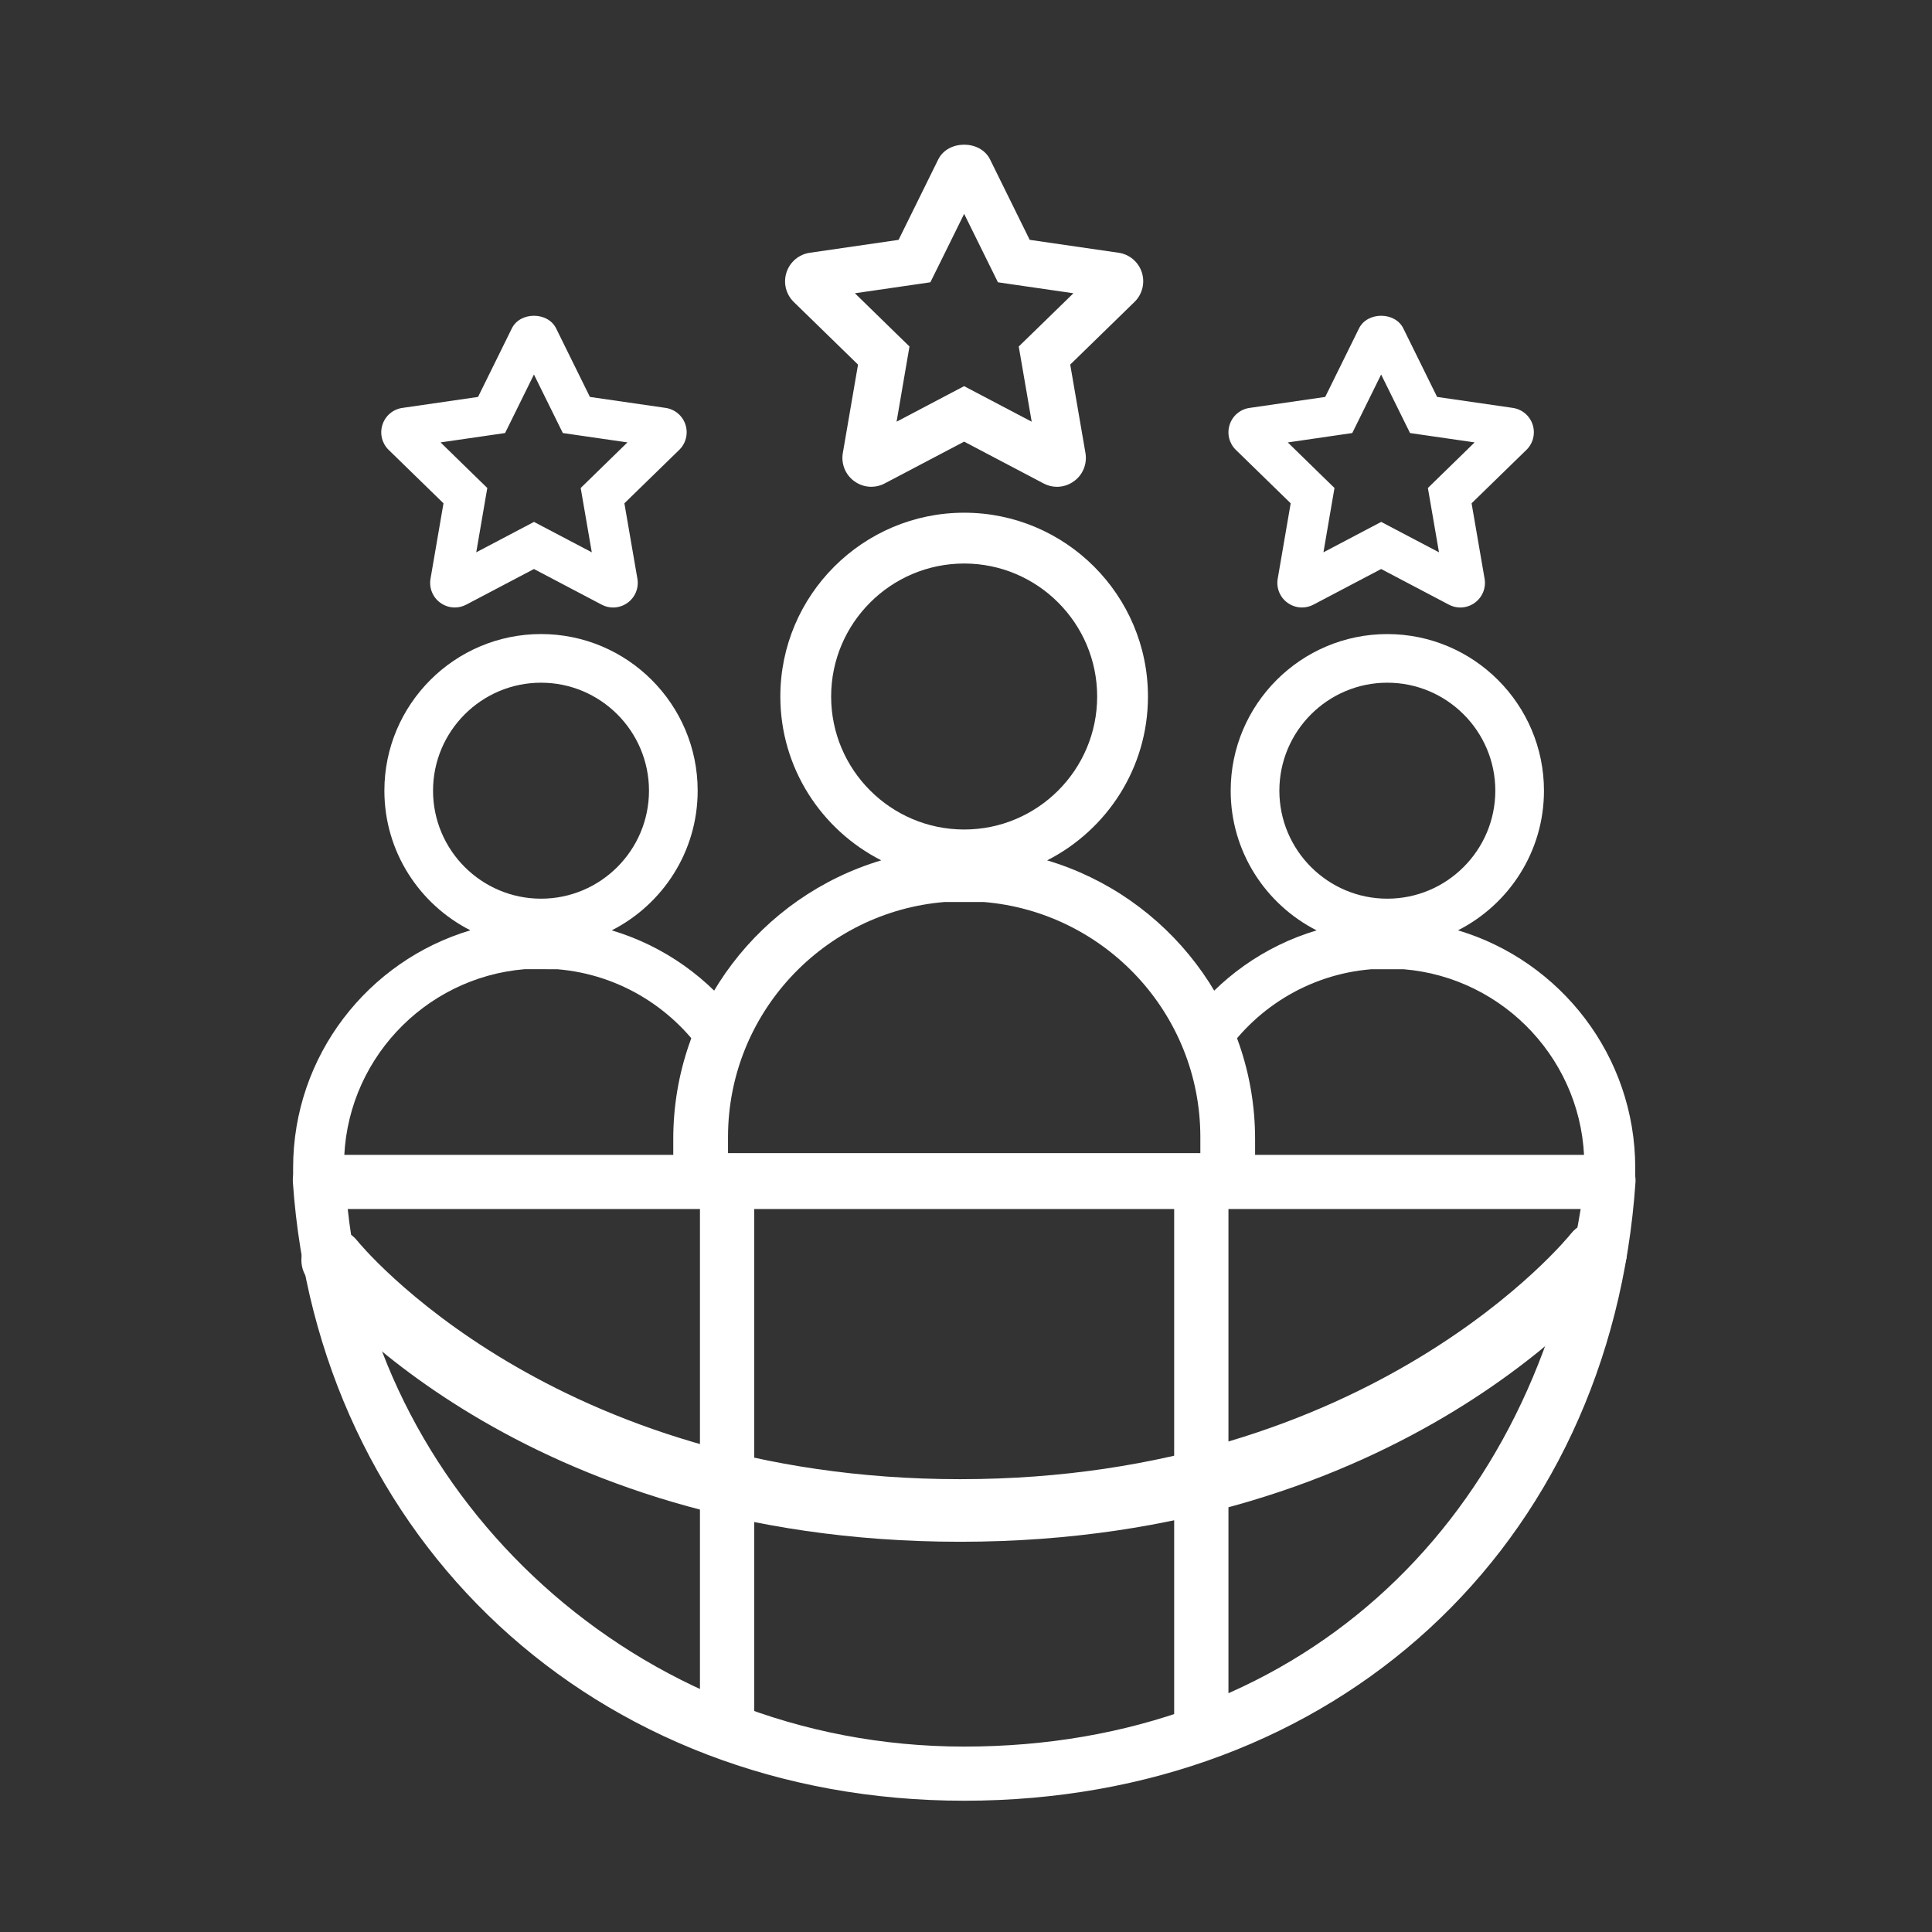
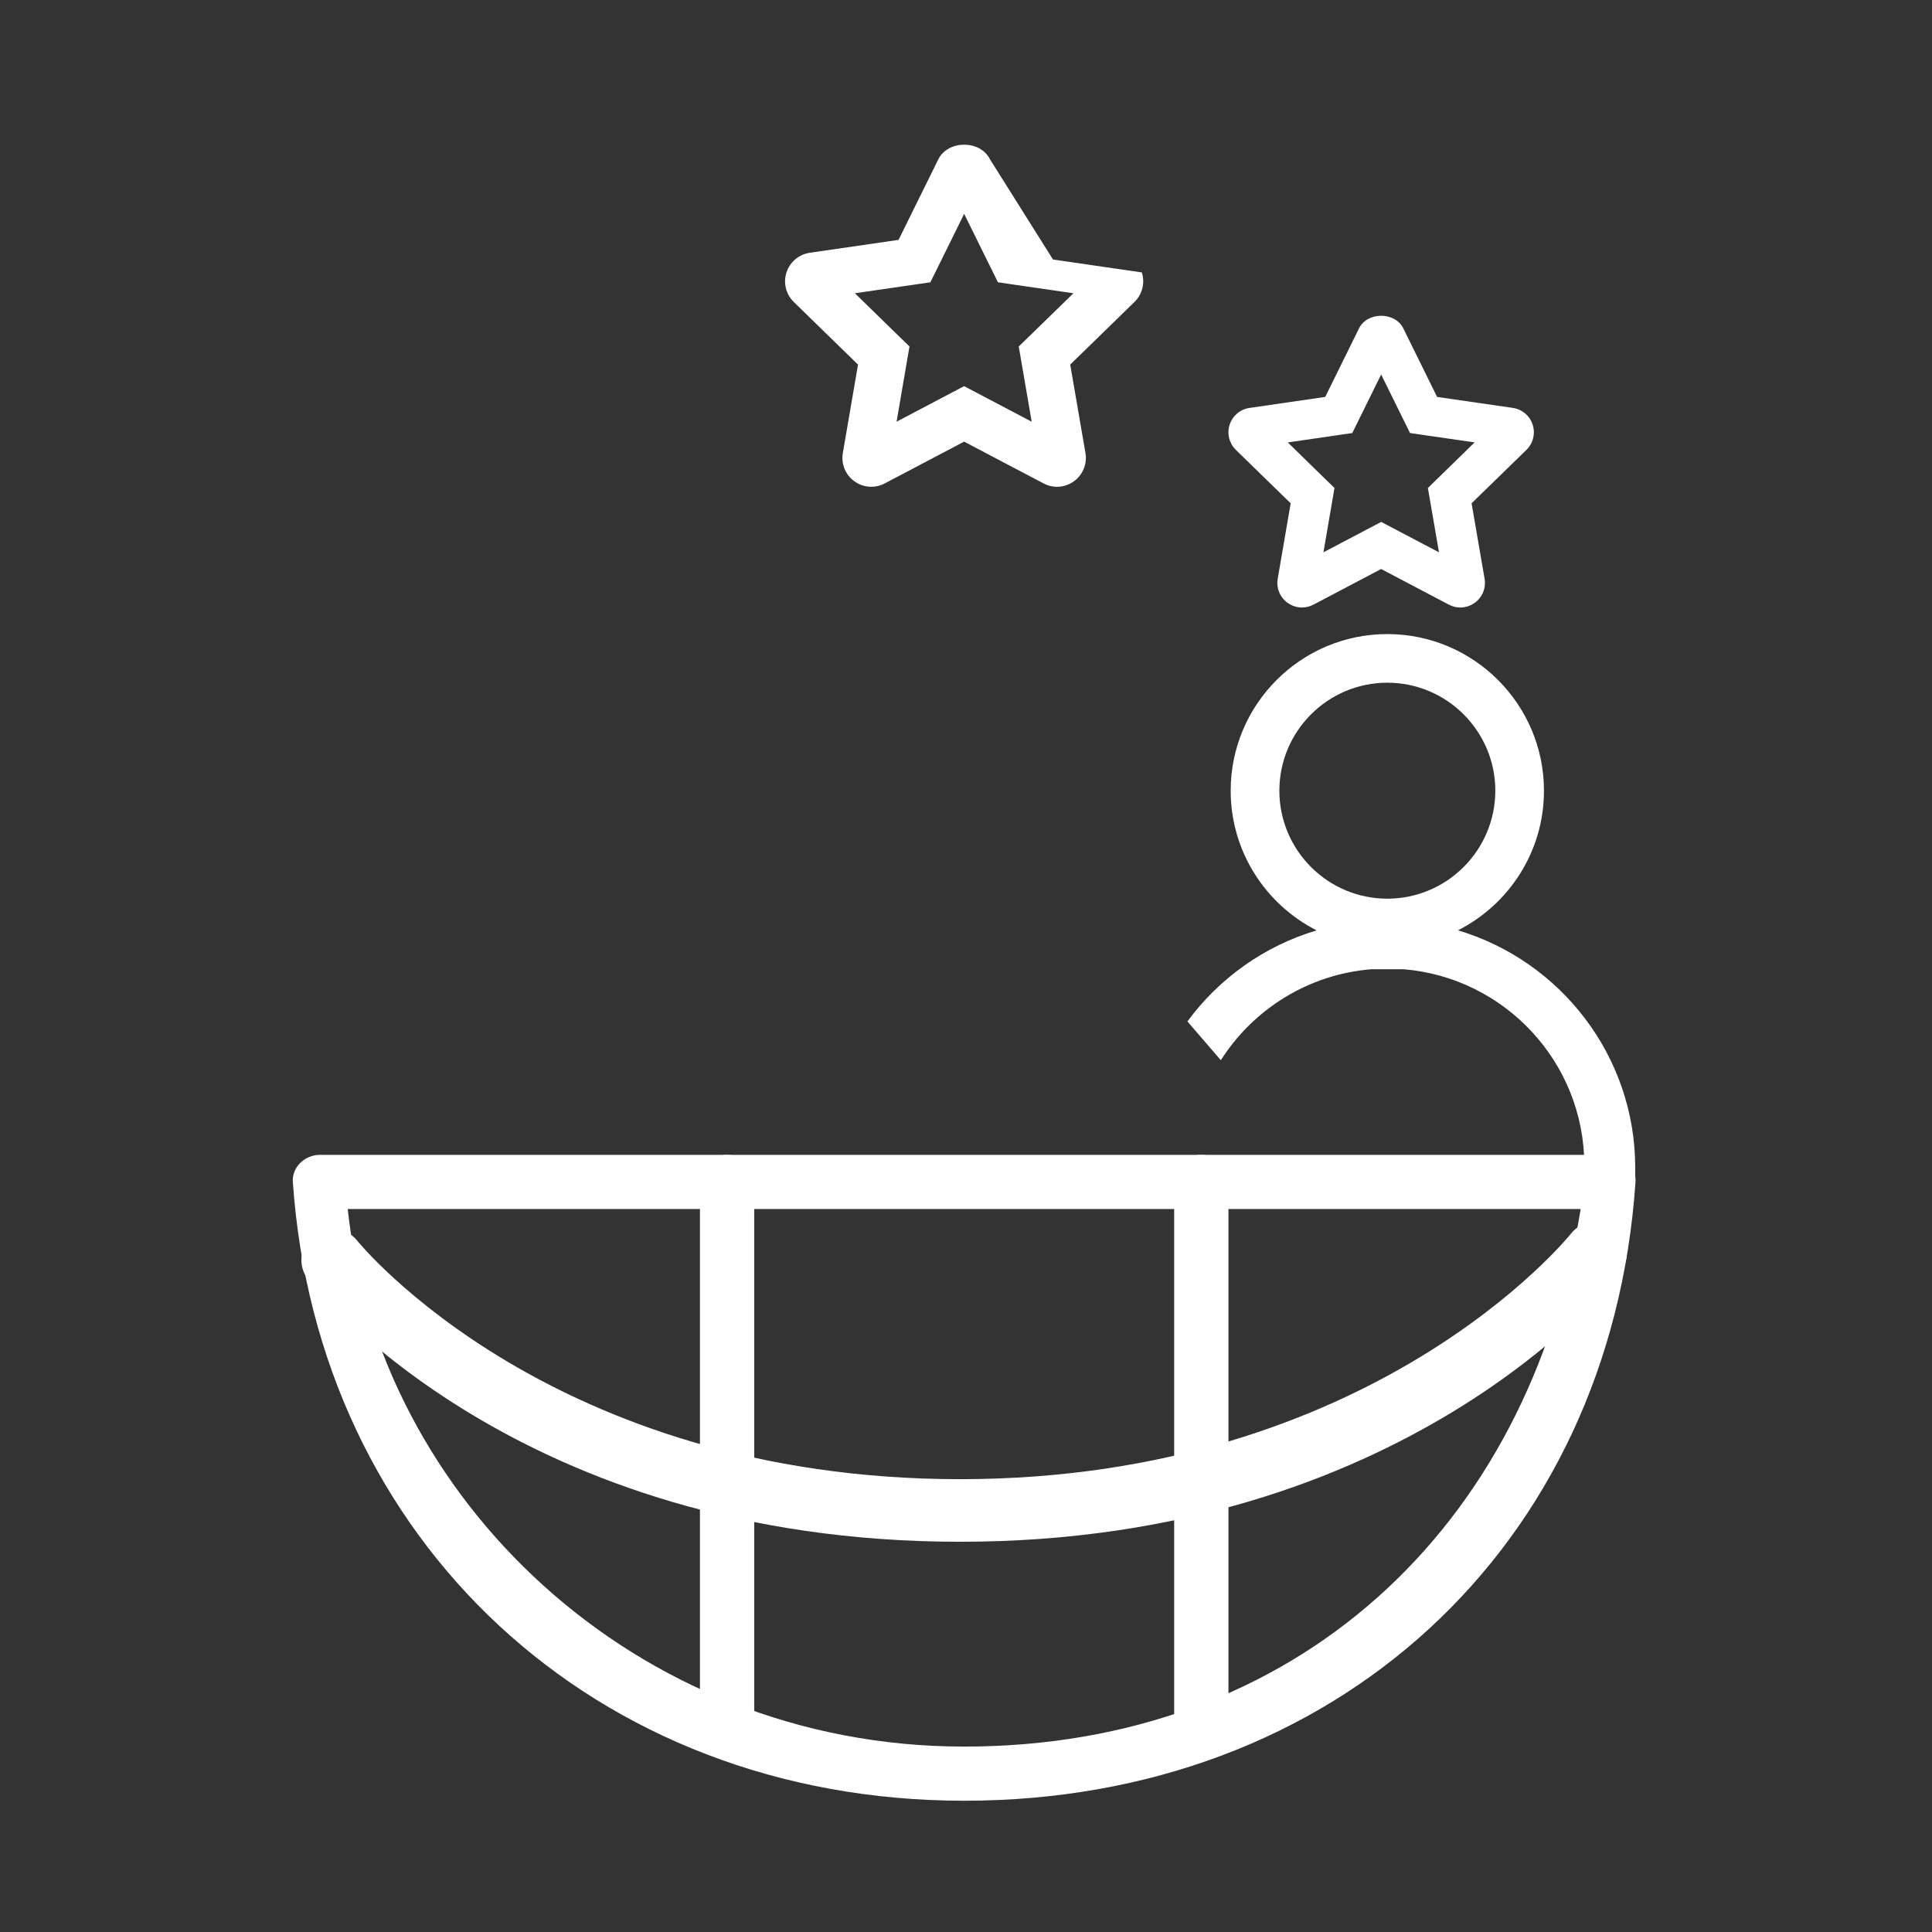
<svg xmlns="http://www.w3.org/2000/svg" version="1.1" x="0px" y="0px" width="71px" height="71px" viewBox="-10.76 -5.317 71 71" enable-background="new -10.76 -5.317 71 71" xml:space="preserve">
  <rect x="-10.76" y="-5.317" width="71" height="71" fill="#333333" stroke="none" />
  <defs>
</defs>
-   <path fill="#FFFFFF" d="M20.772,8.082l-0.559,3.252c-0.067,0.398,0.097,0.8,0.423,1.034c0.186,0.135,0.403,0.204,0.623,0.204  c0.169,0,0.339-0.04,0.493-0.123l2.919-1.536l2.92,1.536c0.155,0.083,0.324,0.124,0.49,0.124c0.222,0,0.441-0.07,0.626-0.205  c0.327-0.234,0.491-0.636,0.423-1.037l-0.56-3.25l2.362-2.302c0.289-0.28,0.393-0.703,0.27-1.085  c-0.124-0.385-0.456-0.666-0.856-0.723l-3.265-0.474L25.623,0.54C25.443,0.18,25.059,0,24.672,0S23.9,0.18,23.721,0.54l-1.459,2.958  l-3.263,0.474c-0.4,0.058-0.731,0.338-0.856,0.723C18.018,5.078,18.122,5.5,18.41,5.78L20.772,8.082z M22.725,5.16l0.705-0.103  l0.318-0.641l0.924-1.874l0.925,1.874l0.317,0.641L26.62,5.16l2.068,0.3l-1.497,1.458l-0.513,0.499l0.122,0.705l0.354,2.058  l-1.851-0.973l-0.633-0.333l-0.633,0.333l-1.848,0.973l0.353-2.059l0.121-0.705l-0.513-0.499L20.657,5.46L22.725,5.16z" />
-   <path fill="#FFFFFF" d="M5.538,13.179l-0.477,2.773c-0.058,0.339,0.082,0.682,0.36,0.882c0.158,0.115,0.344,0.174,0.531,0.174  c0.145,0,0.289-0.034,0.421-0.104l2.489-1.31l2.49,1.31c0.133,0.071,0.276,0.105,0.418,0.105c0.189,0,0.377-0.06,0.534-0.175  c0.278-0.2,0.419-0.543,0.36-0.884l-0.478-2.771l2.015-1.963c0.247-0.239,0.335-0.599,0.23-0.926  c-0.106-0.329-0.39-0.567-0.73-0.617L10.919,9.27L9.675,6.747c-0.153-0.306-0.481-0.46-0.812-0.46S8.205,6.44,8.052,6.747  L6.808,9.27L4.025,9.674c-0.342,0.049-0.624,0.288-0.73,0.617c-0.106,0.327-0.018,0.687,0.229,0.926L5.538,13.179z M7.197,10.685  l0.604-0.088l0.271-0.548l0.79-1.603l0.791,1.603l0.271,0.548l0.604,0.088l1.77,0.256l-1.28,1.248l-0.438,0.427l0.104,0.603  l0.304,1.761l-1.582-0.832l-0.542-0.285l-0.542,0.285l-1.58,0.832l0.302-1.761l0.104-0.603l-0.438-0.426L5.43,10.941L7.197,10.685z" />
+   <path fill="#FFFFFF" d="M20.772,8.082l-0.559,3.252c-0.067,0.398,0.097,0.8,0.423,1.034c0.186,0.135,0.403,0.204,0.623,0.204  c0.169,0,0.339-0.04,0.493-0.123l2.919-1.536l2.92,1.536c0.155,0.083,0.324,0.124,0.49,0.124c0.222,0,0.441-0.07,0.626-0.205  c0.327-0.234,0.491-0.636,0.423-1.037l-0.56-3.25l2.362-2.302c0.289-0.28,0.393-0.703,0.27-1.085  l-3.265-0.474L25.623,0.54C25.443,0.18,25.059,0,24.672,0S23.9,0.18,23.721,0.54l-1.459,2.958  l-3.263,0.474c-0.4,0.058-0.731,0.338-0.856,0.723C18.018,5.078,18.122,5.5,18.41,5.78L20.772,8.082z M22.725,5.16l0.705-0.103  l0.318-0.641l0.924-1.874l0.925,1.874l0.317,0.641L26.62,5.16l2.068,0.3l-1.497,1.458l-0.513,0.499l0.122,0.705l0.354,2.058  l-1.851-0.973l-0.633-0.333l-0.633,0.333l-1.848,0.973l0.353-2.059l0.121-0.705l-0.513-0.499L20.657,5.46L22.725,5.16z" />
  <path fill="#FFFFFF" d="M36.672,13.179l-0.477,2.773c-0.058,0.339,0.082,0.682,0.36,0.882c0.158,0.115,0.344,0.174,0.531,0.174  c0.145,0,0.289-0.034,0.421-0.104l2.489-1.31l2.49,1.31c0.133,0.071,0.276,0.105,0.418,0.105c0.189,0,0.377-0.06,0.534-0.175  c0.278-0.2,0.419-0.543,0.36-0.884l-0.478-2.771l2.015-1.963c0.247-0.239,0.335-0.599,0.23-0.926  c-0.106-0.329-0.39-0.567-0.73-0.617L42.053,9.27l-1.244-2.523c-0.153-0.306-0.481-0.46-0.812-0.46s-0.658,0.154-0.812,0.46  L37.941,9.27l-2.782,0.404c-0.342,0.049-0.624,0.288-0.73,0.617c-0.106,0.327-0.018,0.687,0.229,0.926L36.672,13.179z   M38.331,10.685l0.604-0.088l0.271-0.548l0.79-1.603l0.791,1.603l0.271,0.548l0.604,0.088l1.77,0.256l-1.28,1.248l-0.438,0.427  l0.104,0.603l0.304,1.761l-1.582-0.832l-0.542-0.285l-0.542,0.285l-1.58,0.832l0.302-1.761l0.104-0.603l-0.438-0.426l-1.278-1.248  L38.331,10.685z" />
-   <path fill="#FFFFFF" d="M27.721,26.301c2.196-1.117,3.706-3.393,3.706-6.021c0-3.725-3.029-6.755-6.753-6.755  c-3.726,0-6.757,3.03-6.757,6.755c0,2.628,1.513,4.904,3.709,6.02c-4.414,1.317-7.644,5.407-7.644,10.243v1.105  c0,0.746,0.603,1.351,1.352,1.351h18.678c0.748,0,1.352-0.604,1.352-1.351v-1.105C35.363,31.707,32.135,27.617,27.721,26.301z   M19.784,20.28c0-2.695,2.193-4.888,4.89-4.888c2.694,0,4.886,2.193,4.886,4.888s-2.191,4.887-4.886,4.887  C21.978,25.167,19.784,22.975,19.784,20.28z M25.39,27.831c4.449,0.366,7.962,4.097,7.962,8.639v0.589H15.994V36.47  c0-4.542,3.513-8.274,7.96-8.639" />
-   <path fill="#FFFFFF" d="M5.154,23.74c0-2.187,1.78-3.968,3.969-3.968c2.188,0,3.967,1.781,3.967,3.968  c0,2.188-1.779,3.969-3.967,3.969C6.935,27.709,5.154,25.929,5.154,23.74z M9.721,30.302c2.319,0.191,4.334,1.479,5.52,3.342  l1.228-1.425c-1.161-1.58-2.823-2.773-4.748-3.346c1.871-0.952,3.158-2.892,3.158-5.133c0-3.174-2.581-5.756-5.755-5.756  c-3.175,0-5.758,2.582-5.758,5.756c0,2.241,1.288,4.181,3.16,5.131c-3.761,1.122-6.514,4.608-6.514,8.729v0.247  c0,0.635,0.514,1.151,1.151,1.151h15.919l-0.72-1.779H1.883v0.289c0-3.79,2.93-6.902,6.641-7.208" />
  <path fill="#FFFFFF" d="M40.223,27.709c-2.188,0-3.967-1.78-3.967-3.969c0-2.187,1.779-3.968,3.967-3.968  c2.188,0,3.969,1.781,3.969,3.968C44.191,25.929,42.411,27.709,40.223,27.709z M40.822,30.302c3.711,0.305,6.641,3.418,6.641,7.208  V37.22h-14.48l-0.719,1.779h15.919c0.638,0,1.151-0.516,1.151-1.151v-0.247c0-4.122-2.753-7.607-6.514-8.729  c1.872-0.951,3.16-2.89,3.16-5.131c0-3.174-2.583-5.756-5.758-5.756c-3.174,0-5.755,2.582-5.755,5.756  c0,2.241,1.287,4.181,3.158,5.133c-1.925,0.573-3.587,1.766-4.748,3.346l1.228,1.425c1.186-1.864,3.2-3.151,5.52-3.342" />
  <path fill="#FFFFFF" d="M15.959,37.123c0.553,0,0.999,0.445,0.999,0.995v20.064c0,0.55-0.446,0.995-0.999,0.995  c-0.55,0-0.996-0.445-0.996-0.995V38.118C14.963,37.567,15.409,37.123,15.959,37.123z" />
  <path fill="#FFFFFF" d="M33.388,37.123c0.549,0,0.997,0.445,0.997,0.995v20.064c0,0.55-0.448,0.995-0.997,0.995  c-0.554,0-0.998-0.445-0.998-0.995V38.118C32.39,37.567,32.834,37.123,33.388,37.123z" />
  <path fill="#FFFFFF" d="M1,37.123h47.346c0.554,0,1.036,0.446,0.998,0.995c-0.913,13.447-11.067,22.741-24.67,22.741  S0.905,51.264,0.002,38.118C-0.036,37.568,0.448,37.123,1,37.123z M47.329,39.113H2.019c1.116,10.542,10.487,19.756,22.655,19.756  S45.412,50.875,47.329,39.113z" />
  <path fill="#FFFFFF" d="M24.526,51.342c-16.197,0-23.654-9.246-23.964-9.64c-0.393-0.5-0.306-1.222,0.193-1.615  c0.5-0.394,1.222-0.306,1.613,0.191l0,0c0.069,0.087,7.132,8.764,22.157,8.764c15.178,0,22.376-8.932,22.447-9.022  c0.391-0.497,1.112-0.586,1.613-0.196c0.499,0.391,0.589,1.111,0.199,1.611C48.471,41.84,40.881,51.342,24.526,51.342z" />
</svg>